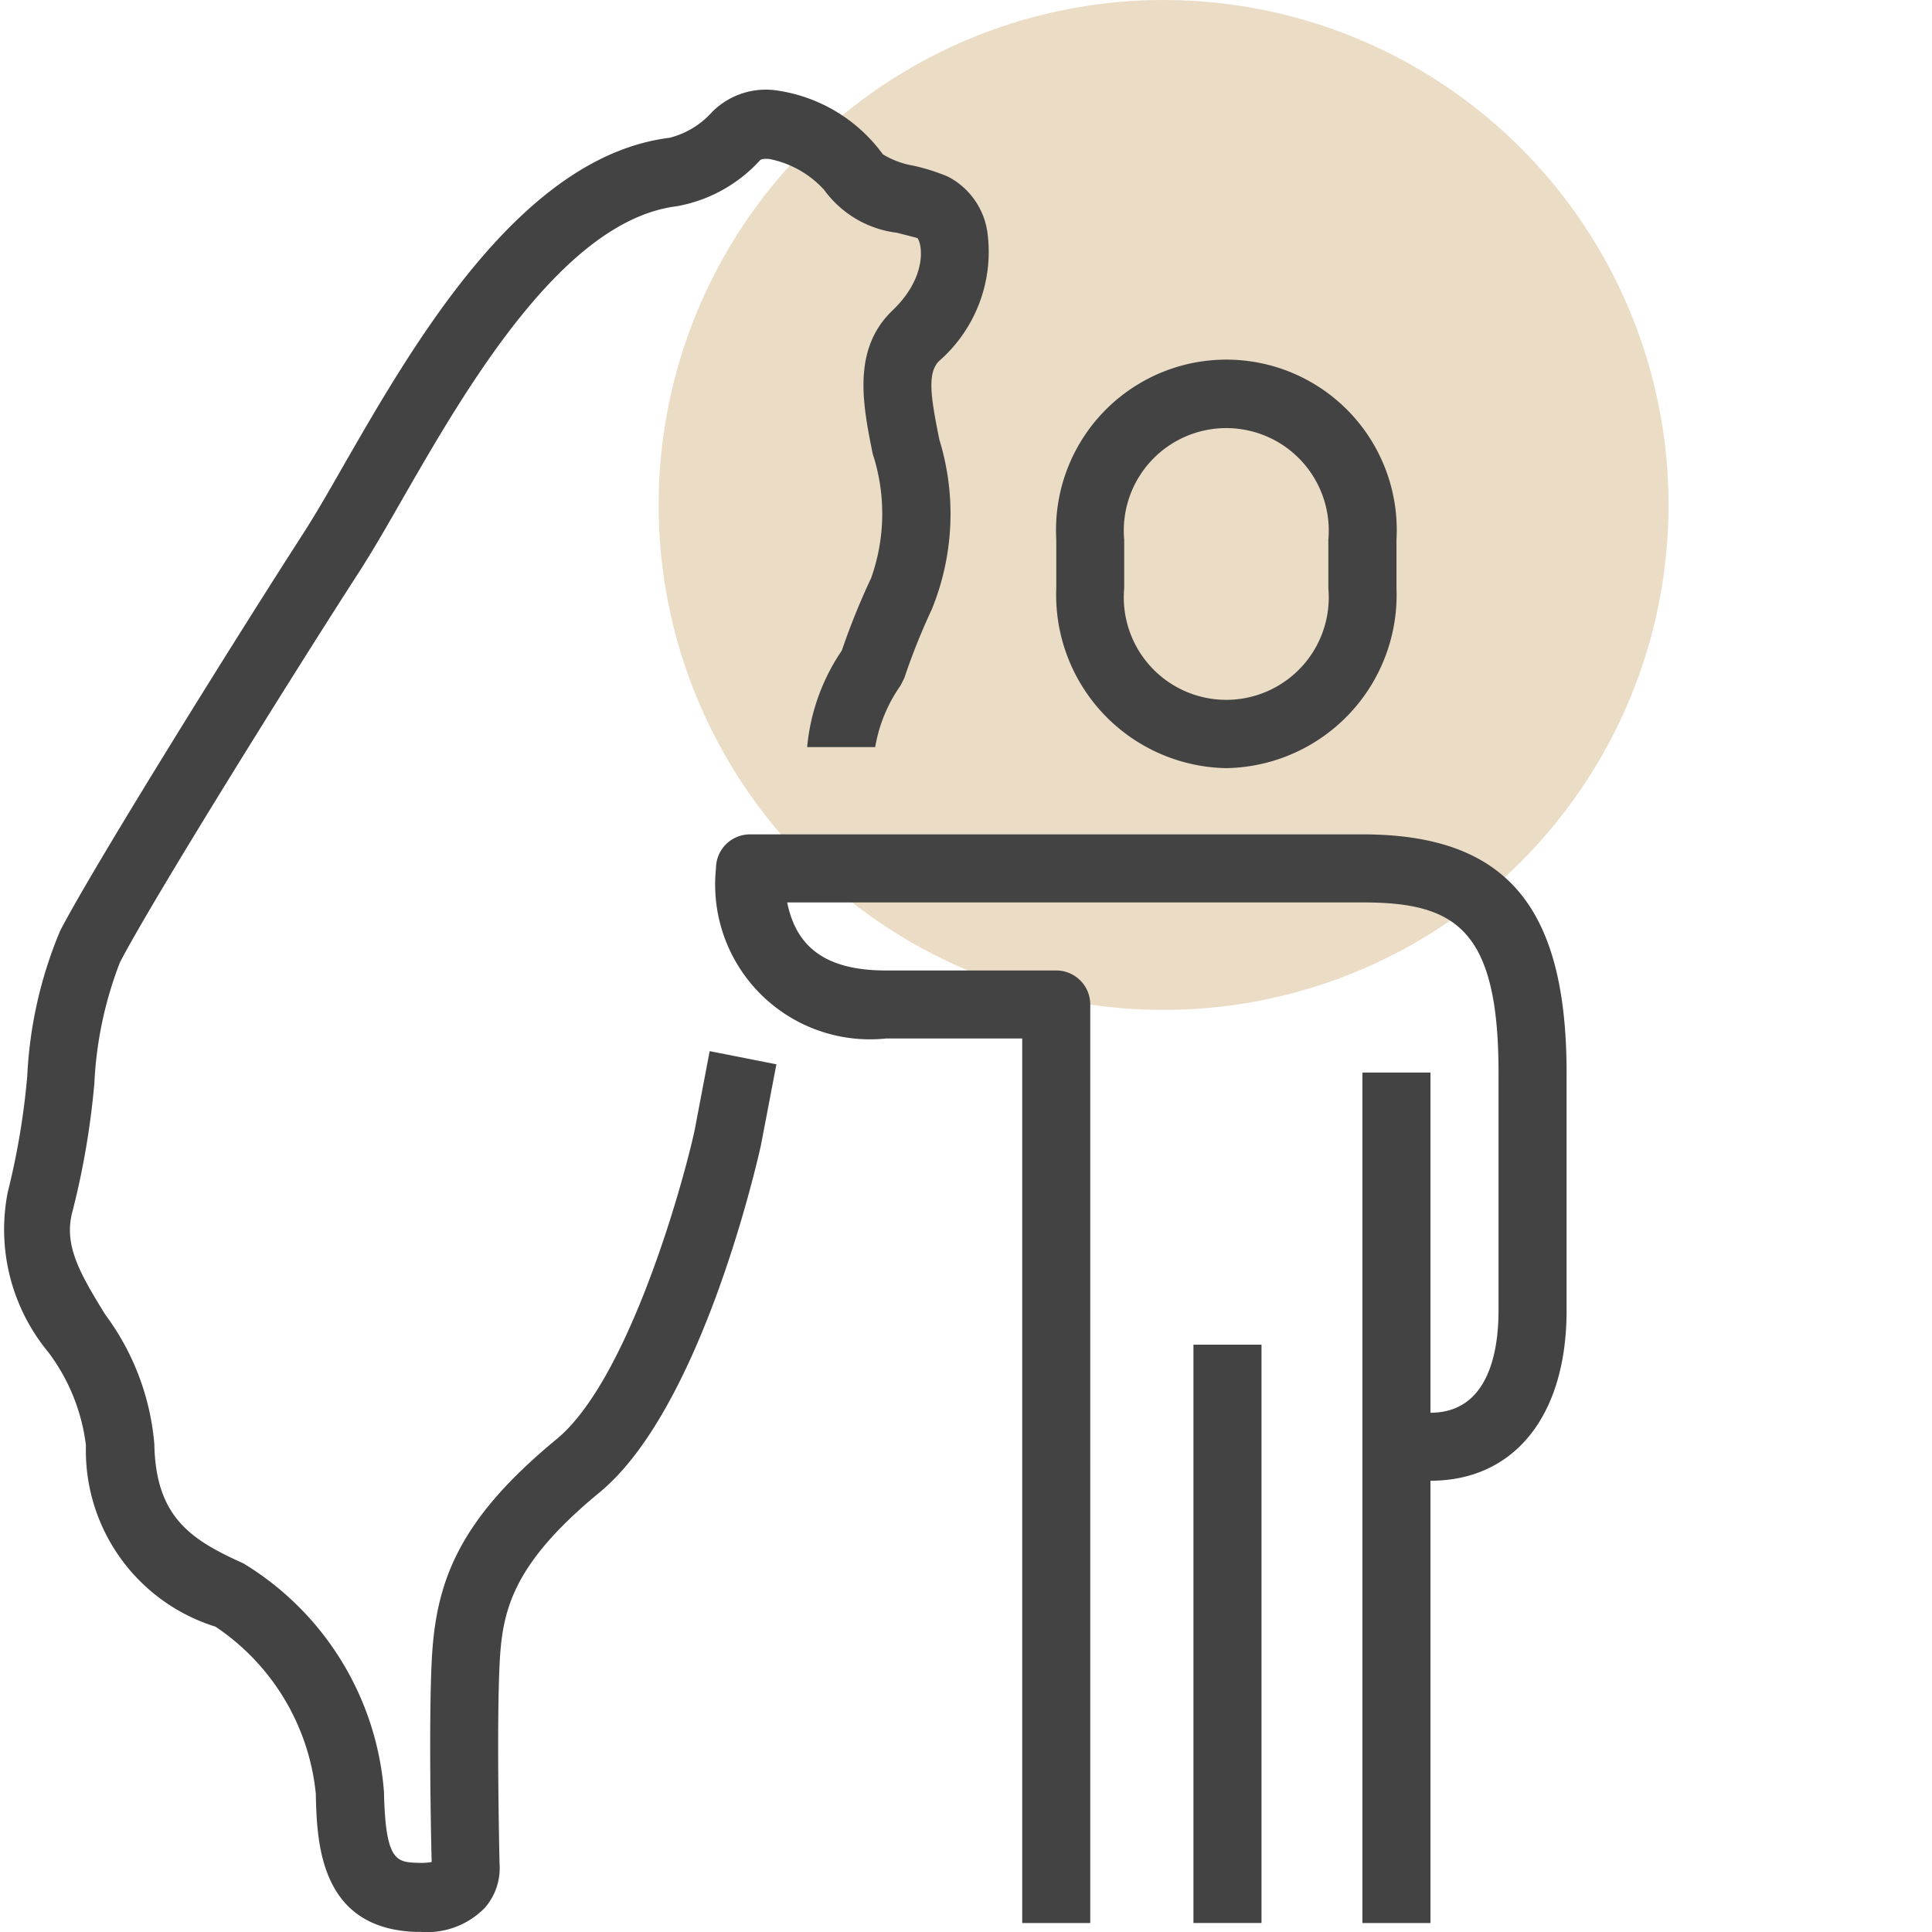
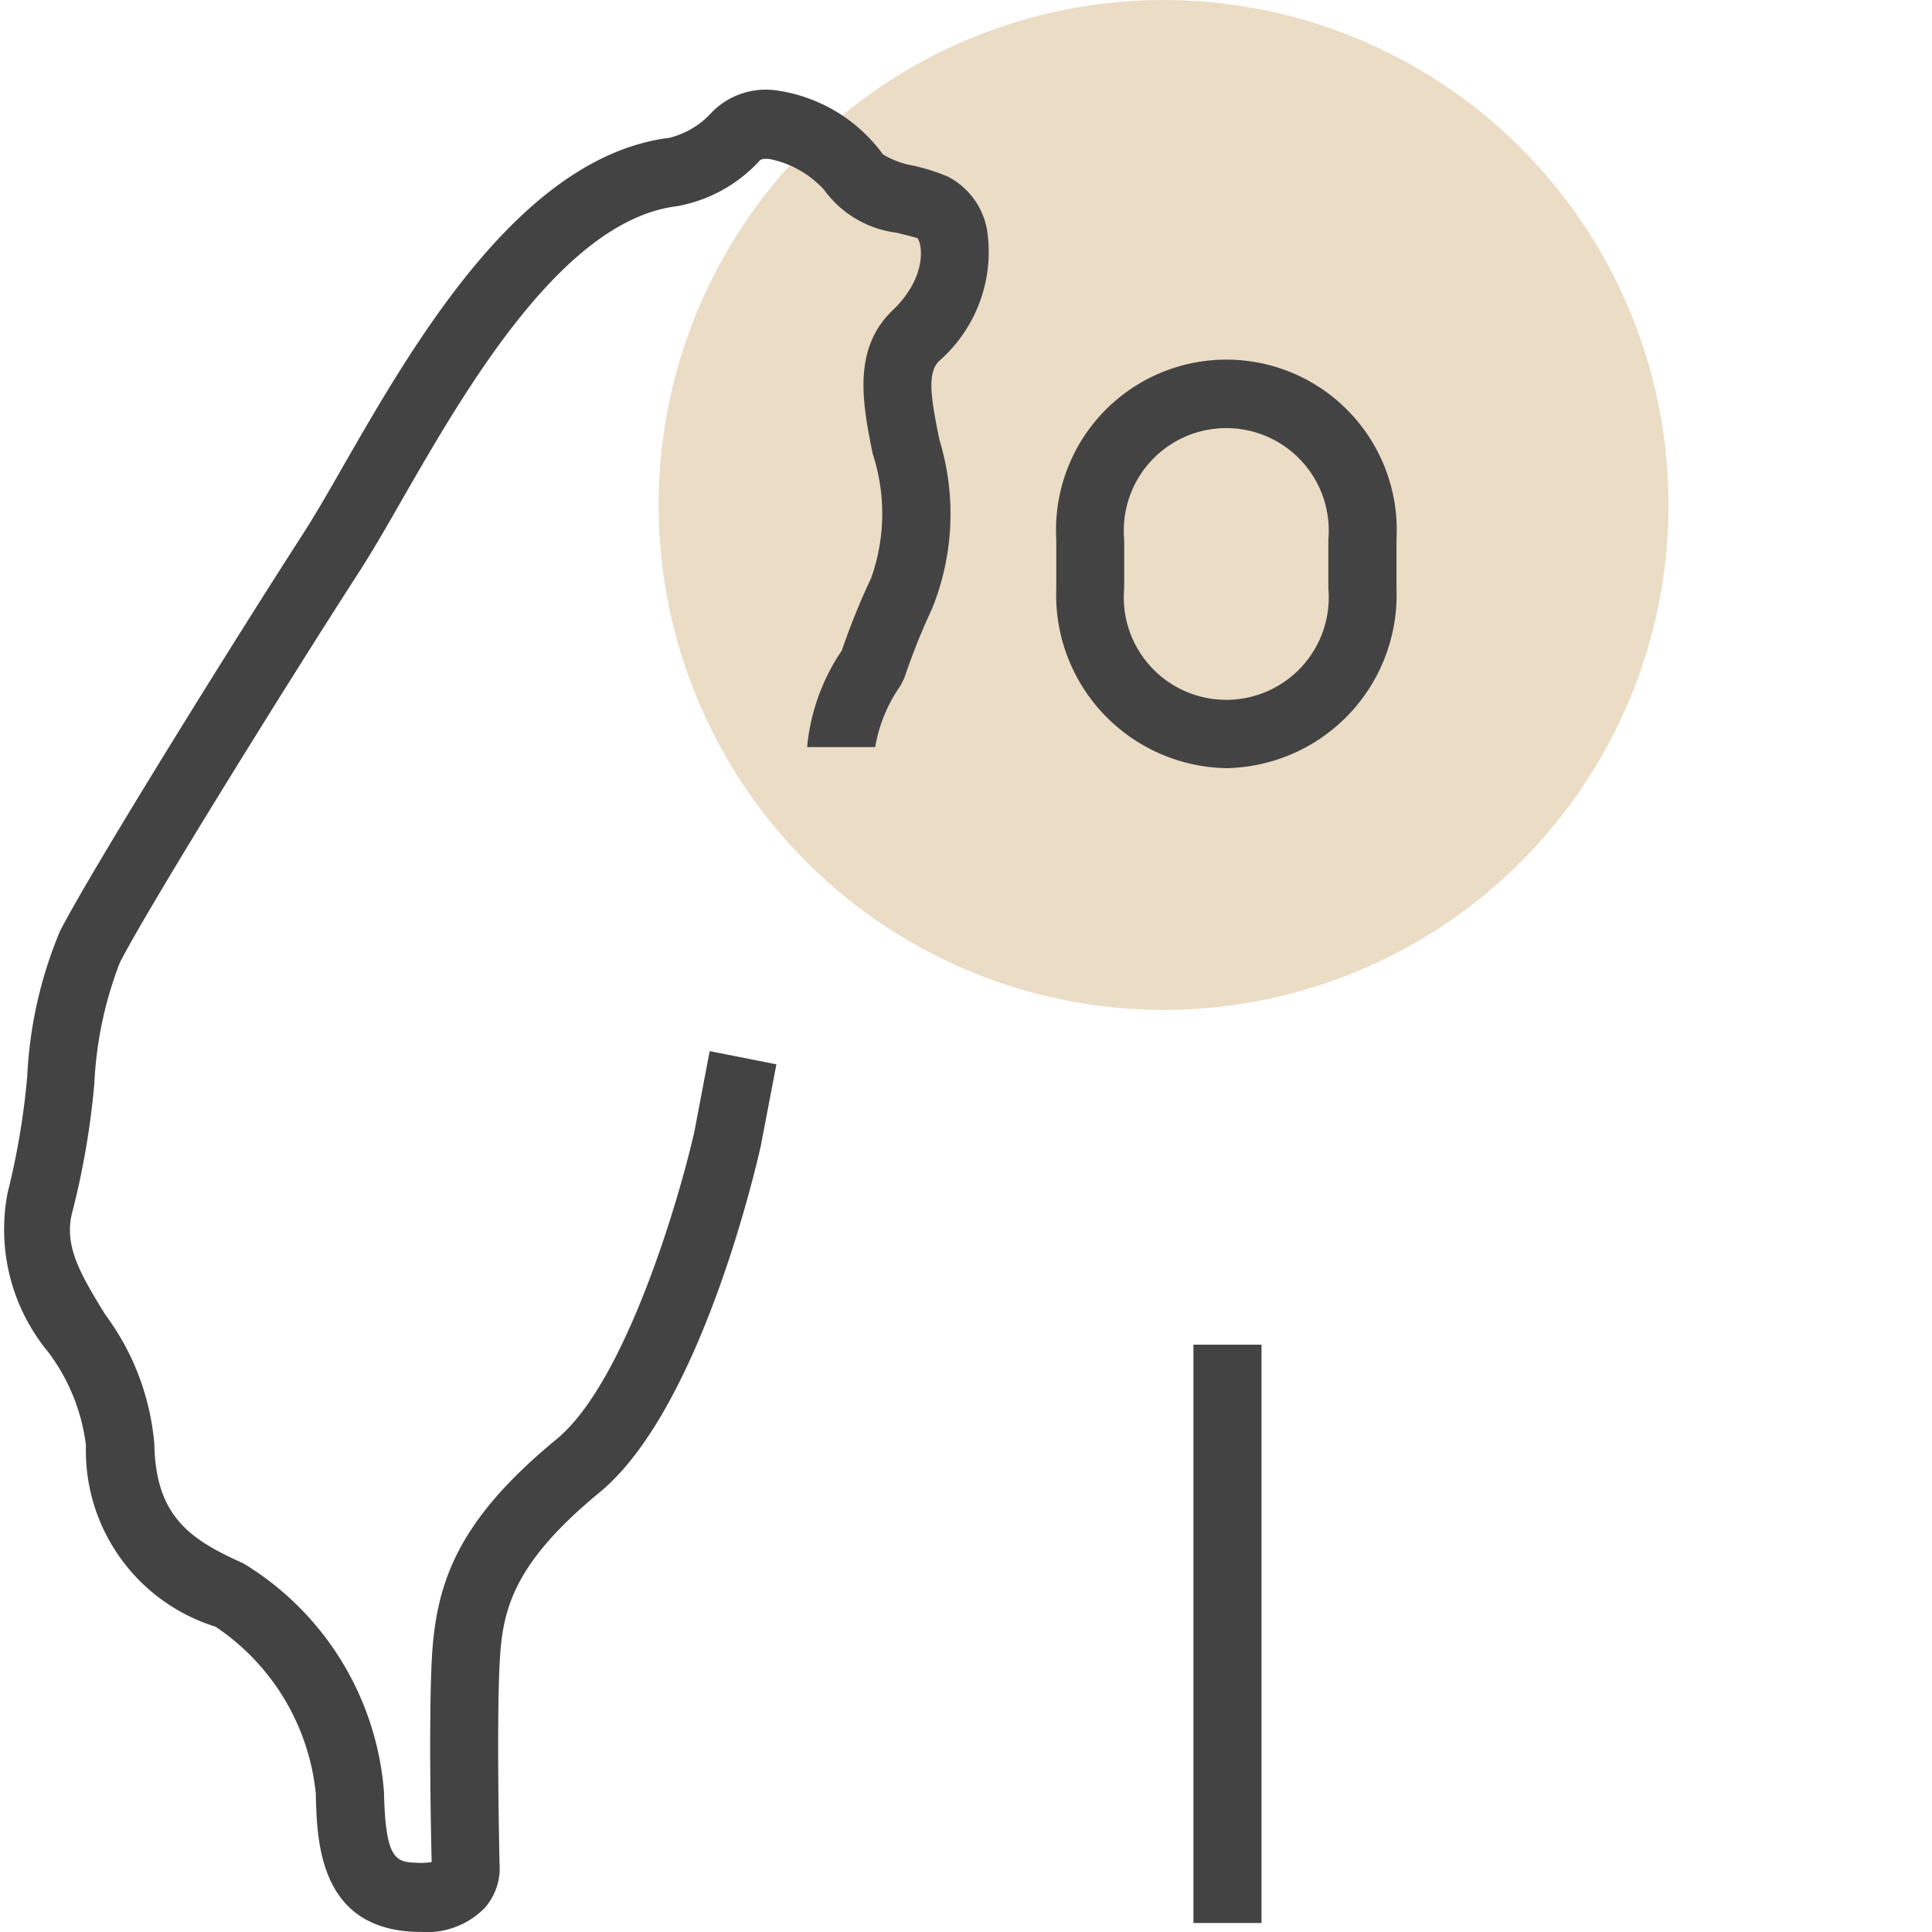
<svg xmlns="http://www.w3.org/2000/svg" width="44" height="44" viewBox="0 0 44 44">
  <g id="Group_301" data-name="Group 301" transform="translate(0.033 -339.647)">
    <g id="Group_61" data-name="Group 61" transform="translate(-0.033 339.647)">
-       <rect id="Rectangle_61" data-name="Rectangle 61" width="44" height="43.902" transform="translate(0 0)" fill="none" />
      <circle id="Ellipse_9" data-name="Ellipse 9" cx="11.5" cy="11.5" r="11.5" transform="translate(15 0)" fill="rgba(206,168,114,0.4)" />
    </g>
    <g id="Group_53" data-name="Group 53" transform="translate(0.002 341.682)">
      <path id="Path_156" data-name="Path 156" d="M709.123,145.3A3.946,3.946,0,0,0,713,141.2v-1.108a3.88,3.88,0,1,0-7.748,0V141.2A3.946,3.946,0,0,0,709.123,145.3Zm-2.324-5.2a2.334,2.334,0,1,1,4.649,0V141.2a2.334,2.334,0,1,1-4.649,0Z" transform="translate(-681.231 -129.841)" fill="#434343" />
-       <path id="Path_157" data-name="Path 157" d="M709.97,149H696.024a.775.775,0,0,0-.775.775,3.526,3.526,0,0,0,3.874,3.874h3.1v20.145h1.55V152.874A.775.775,0,0,0,703,152.1h-3.874c-1.321,0-2.041-.484-2.255-1.55h13.1c2.1,0,3.1.58,3.1,3.874v5.424c0,.869-.2,2.324-1.55,2.324v-7.748h-1.55v19.37h1.55V163.721c1.912,0,3.1-1.484,3.1-3.874v-5.424C714.619,150.622,713.229,149,709.97,149Z" transform="translate(-678.978 -132.033)" fill="#434343" />
      <rect id="Rectangle_30" data-name="Rectangle 30" width="1.55" height="13.171" transform="translate(27.145 28.589)" fill="#434343" />
      <path id="Path_158" data-name="Path 158" d="M689.858,151.73c-.339,1.51-1.565,5.713-3.137,7.008-2.267,1.868-2.761,3.276-2.847,5.077-.065,1.358-.019,3.866,0,4.555a1.359,1.359,0,0,1-.3.019c-.5-.016-.752-.024-.786-1.613a6.69,6.69,0,0,0-3.2-5.206c-1.171-.529-2-1.033-2.03-2.717a5.746,5.746,0,0,0-1.115-2.946c-.6-.971-.959-1.606-.745-2.37a18.228,18.228,0,0,0,.494-2.9,8.73,8.73,0,0,1,.582-2.754c.723-1.4,3.986-6.634,5.452-8.9.286-.444.609-1,.967-1.628,1.458-2.537,3.661-6.371,6.263-6.694a3.356,3.356,0,0,0,1.894-1.045c.044-.046.182-.034.224-.029a2.28,2.28,0,0,1,1.237.7,2.41,2.41,0,0,0,1.659.978c.2.051.393.1.466.121.107.123.239.877-.565,1.646-.931.89-.677,2.152-.453,3.266a4.381,4.381,0,0,1-.036,2.832,16.076,16.076,0,0,0-.667,1.649,4.673,4.673,0,0,0-.79,2.2h1.55a3.424,3.424,0,0,1,.576-1.4l.088-.176a14.964,14.964,0,0,1,.625-1.562,5.749,5.749,0,0,0,.173-3.861c-.189-.938-.291-1.528,0-1.8a3.3,3.3,0,0,0,1.1-2.872,1.693,1.693,0,0,0-.915-1.326,4.633,4.633,0,0,0-.772-.244,1.979,1.979,0,0,1-.7-.259,3.621,3.621,0,0,0-2.365-1.447,1.727,1.727,0,0,0-1.519.477,1.938,1.938,0,0,1-.974.593c-3.377.419-5.814,4.659-7.426,7.465-.342.6-.65,1.133-.924,1.558-1.519,2.355-4.772,7.574-5.528,9.035a9.7,9.7,0,0,0-.75,3.307,16.865,16.865,0,0,1-.445,2.65,4.385,4.385,0,0,0,.925,3.643A4.413,4.413,0,0,1,676,158.88a4.2,4.2,0,0,0,2.95,4.13,5.2,5.2,0,0,1,2.285,3.8c.025,1.078.069,3.084,2.289,3.152l.109,0a1.837,1.837,0,0,0,1.454-.551,1.374,1.374,0,0,0,.333-1c-.008-.329-.067-3.128,0-4.526.058-1.213.263-2.272,2.276-3.931,2.266-1.866,3.535-7.27,3.676-7.905l.353-1.846-1.52-.3Z" transform="translate(-674.078 -127.999)" fill="#434343" />
    </g>
  </g>
</svg>